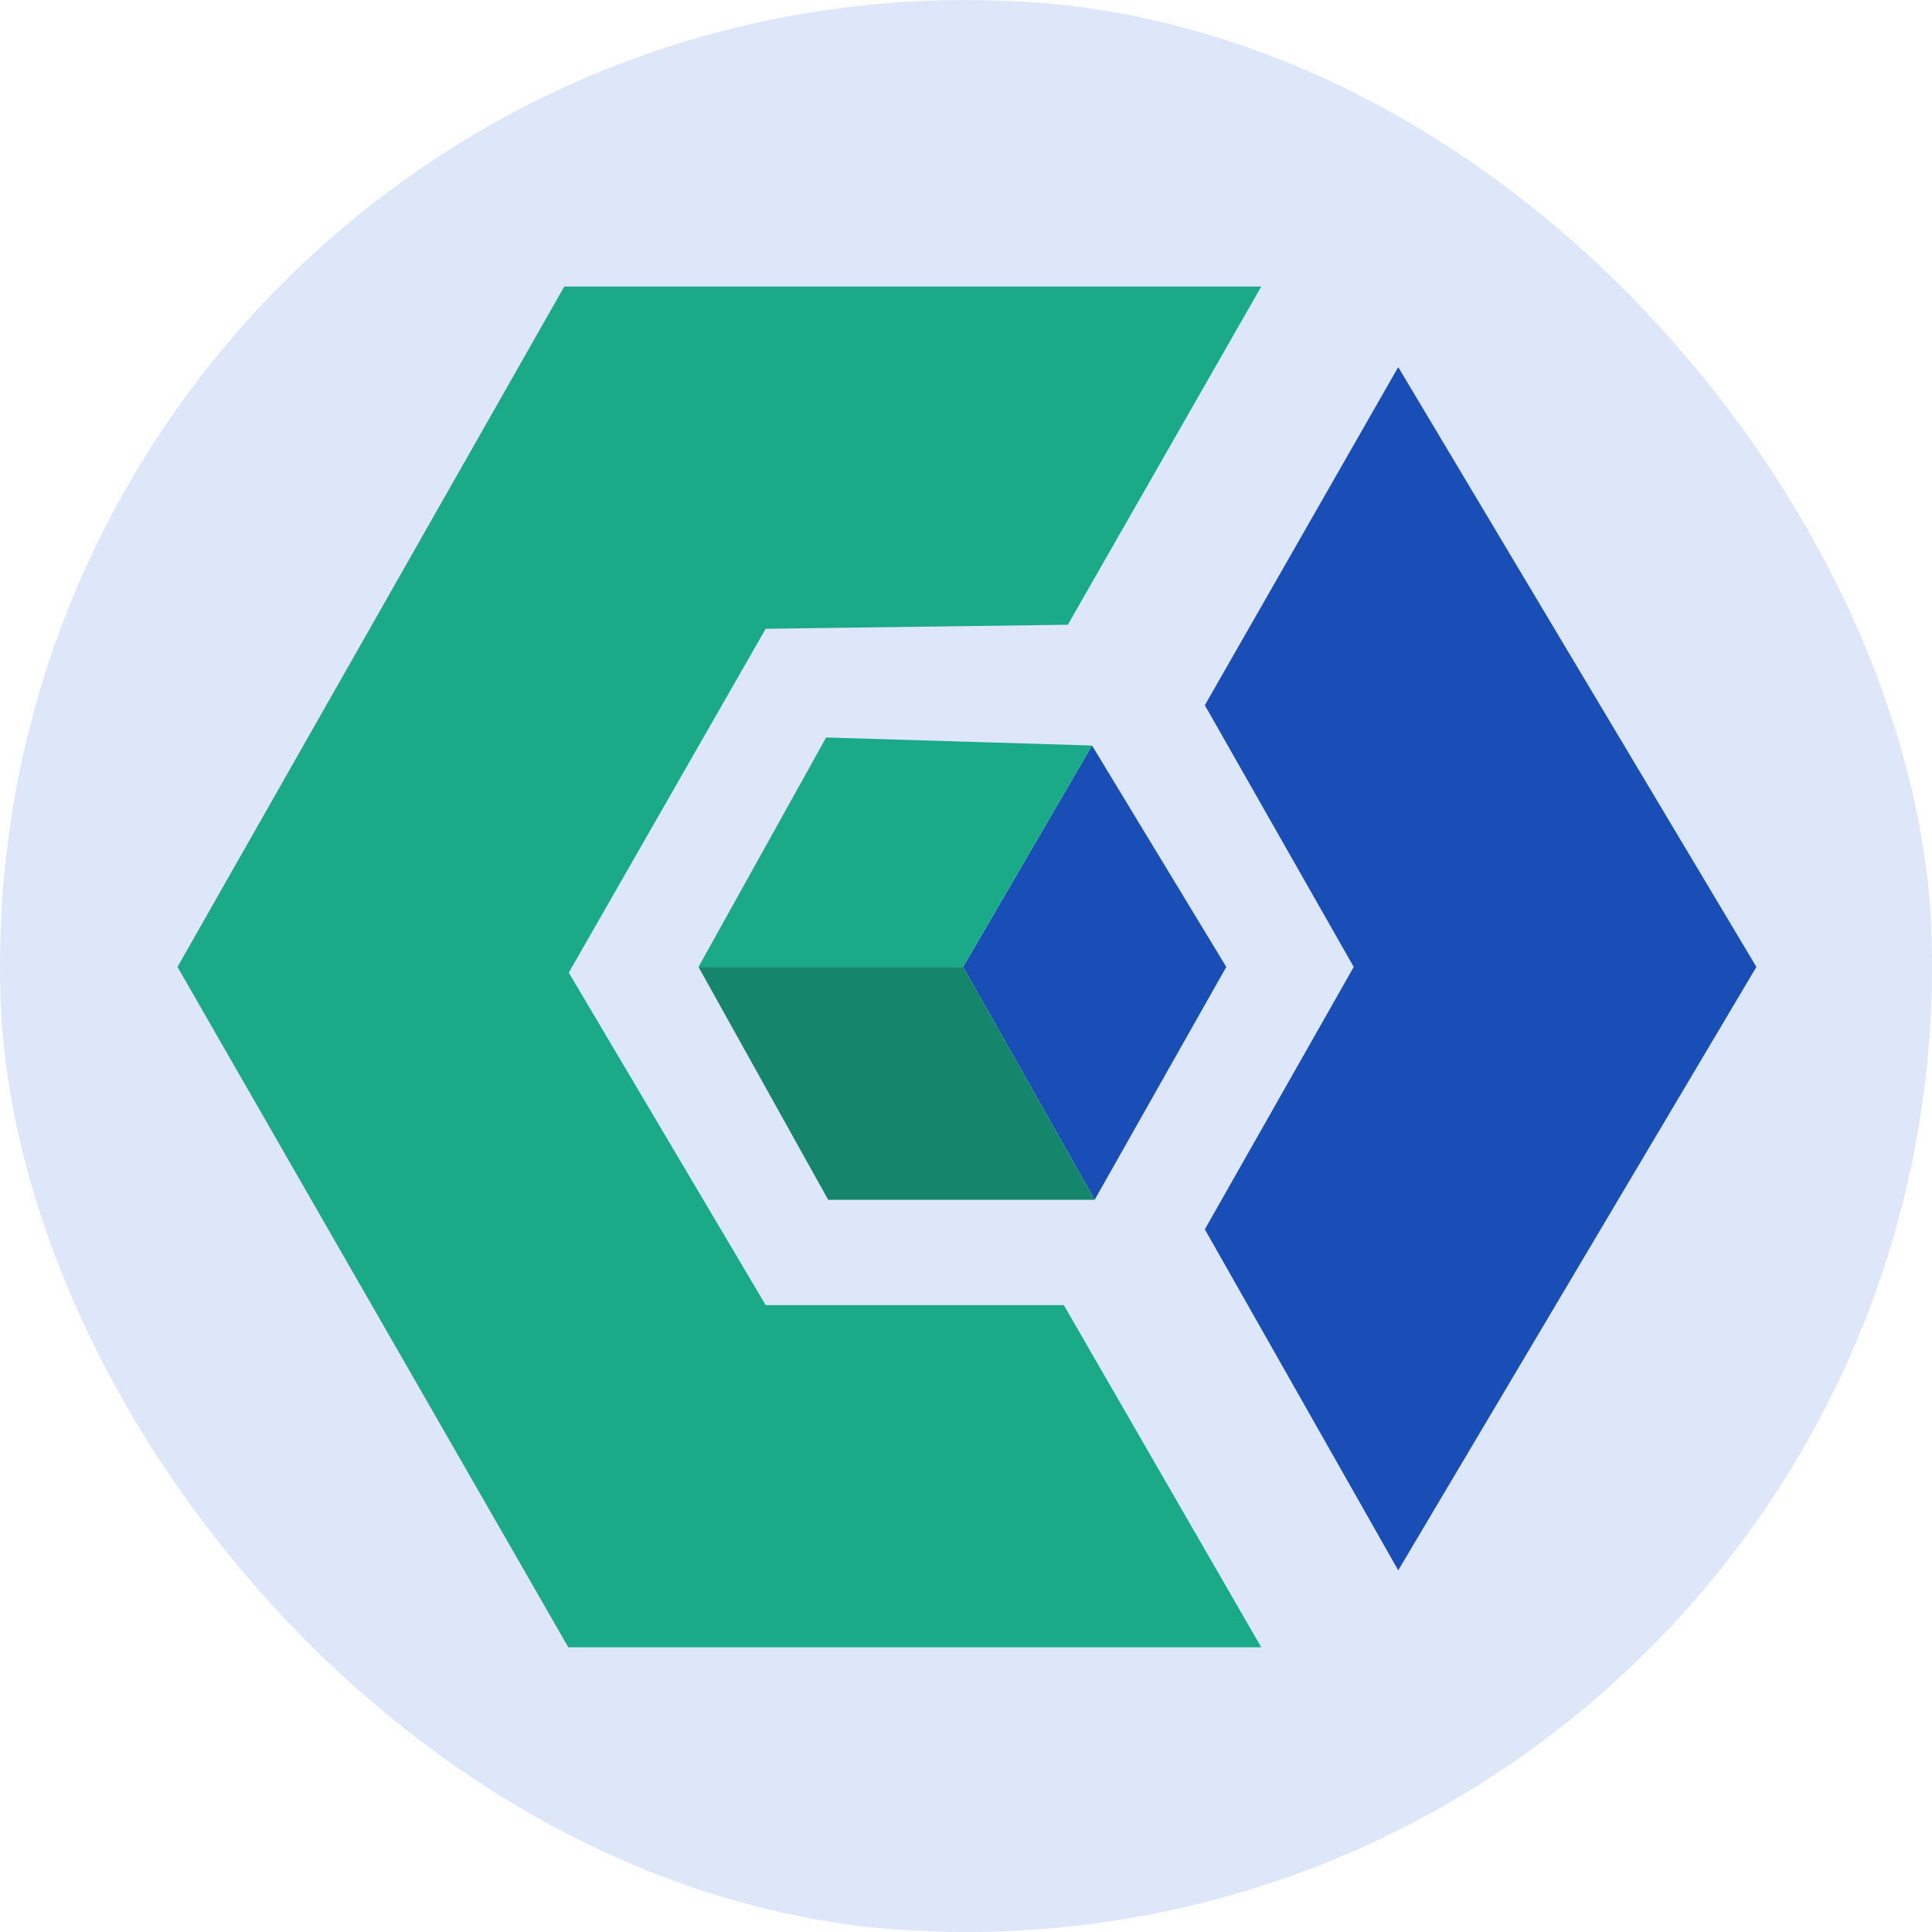
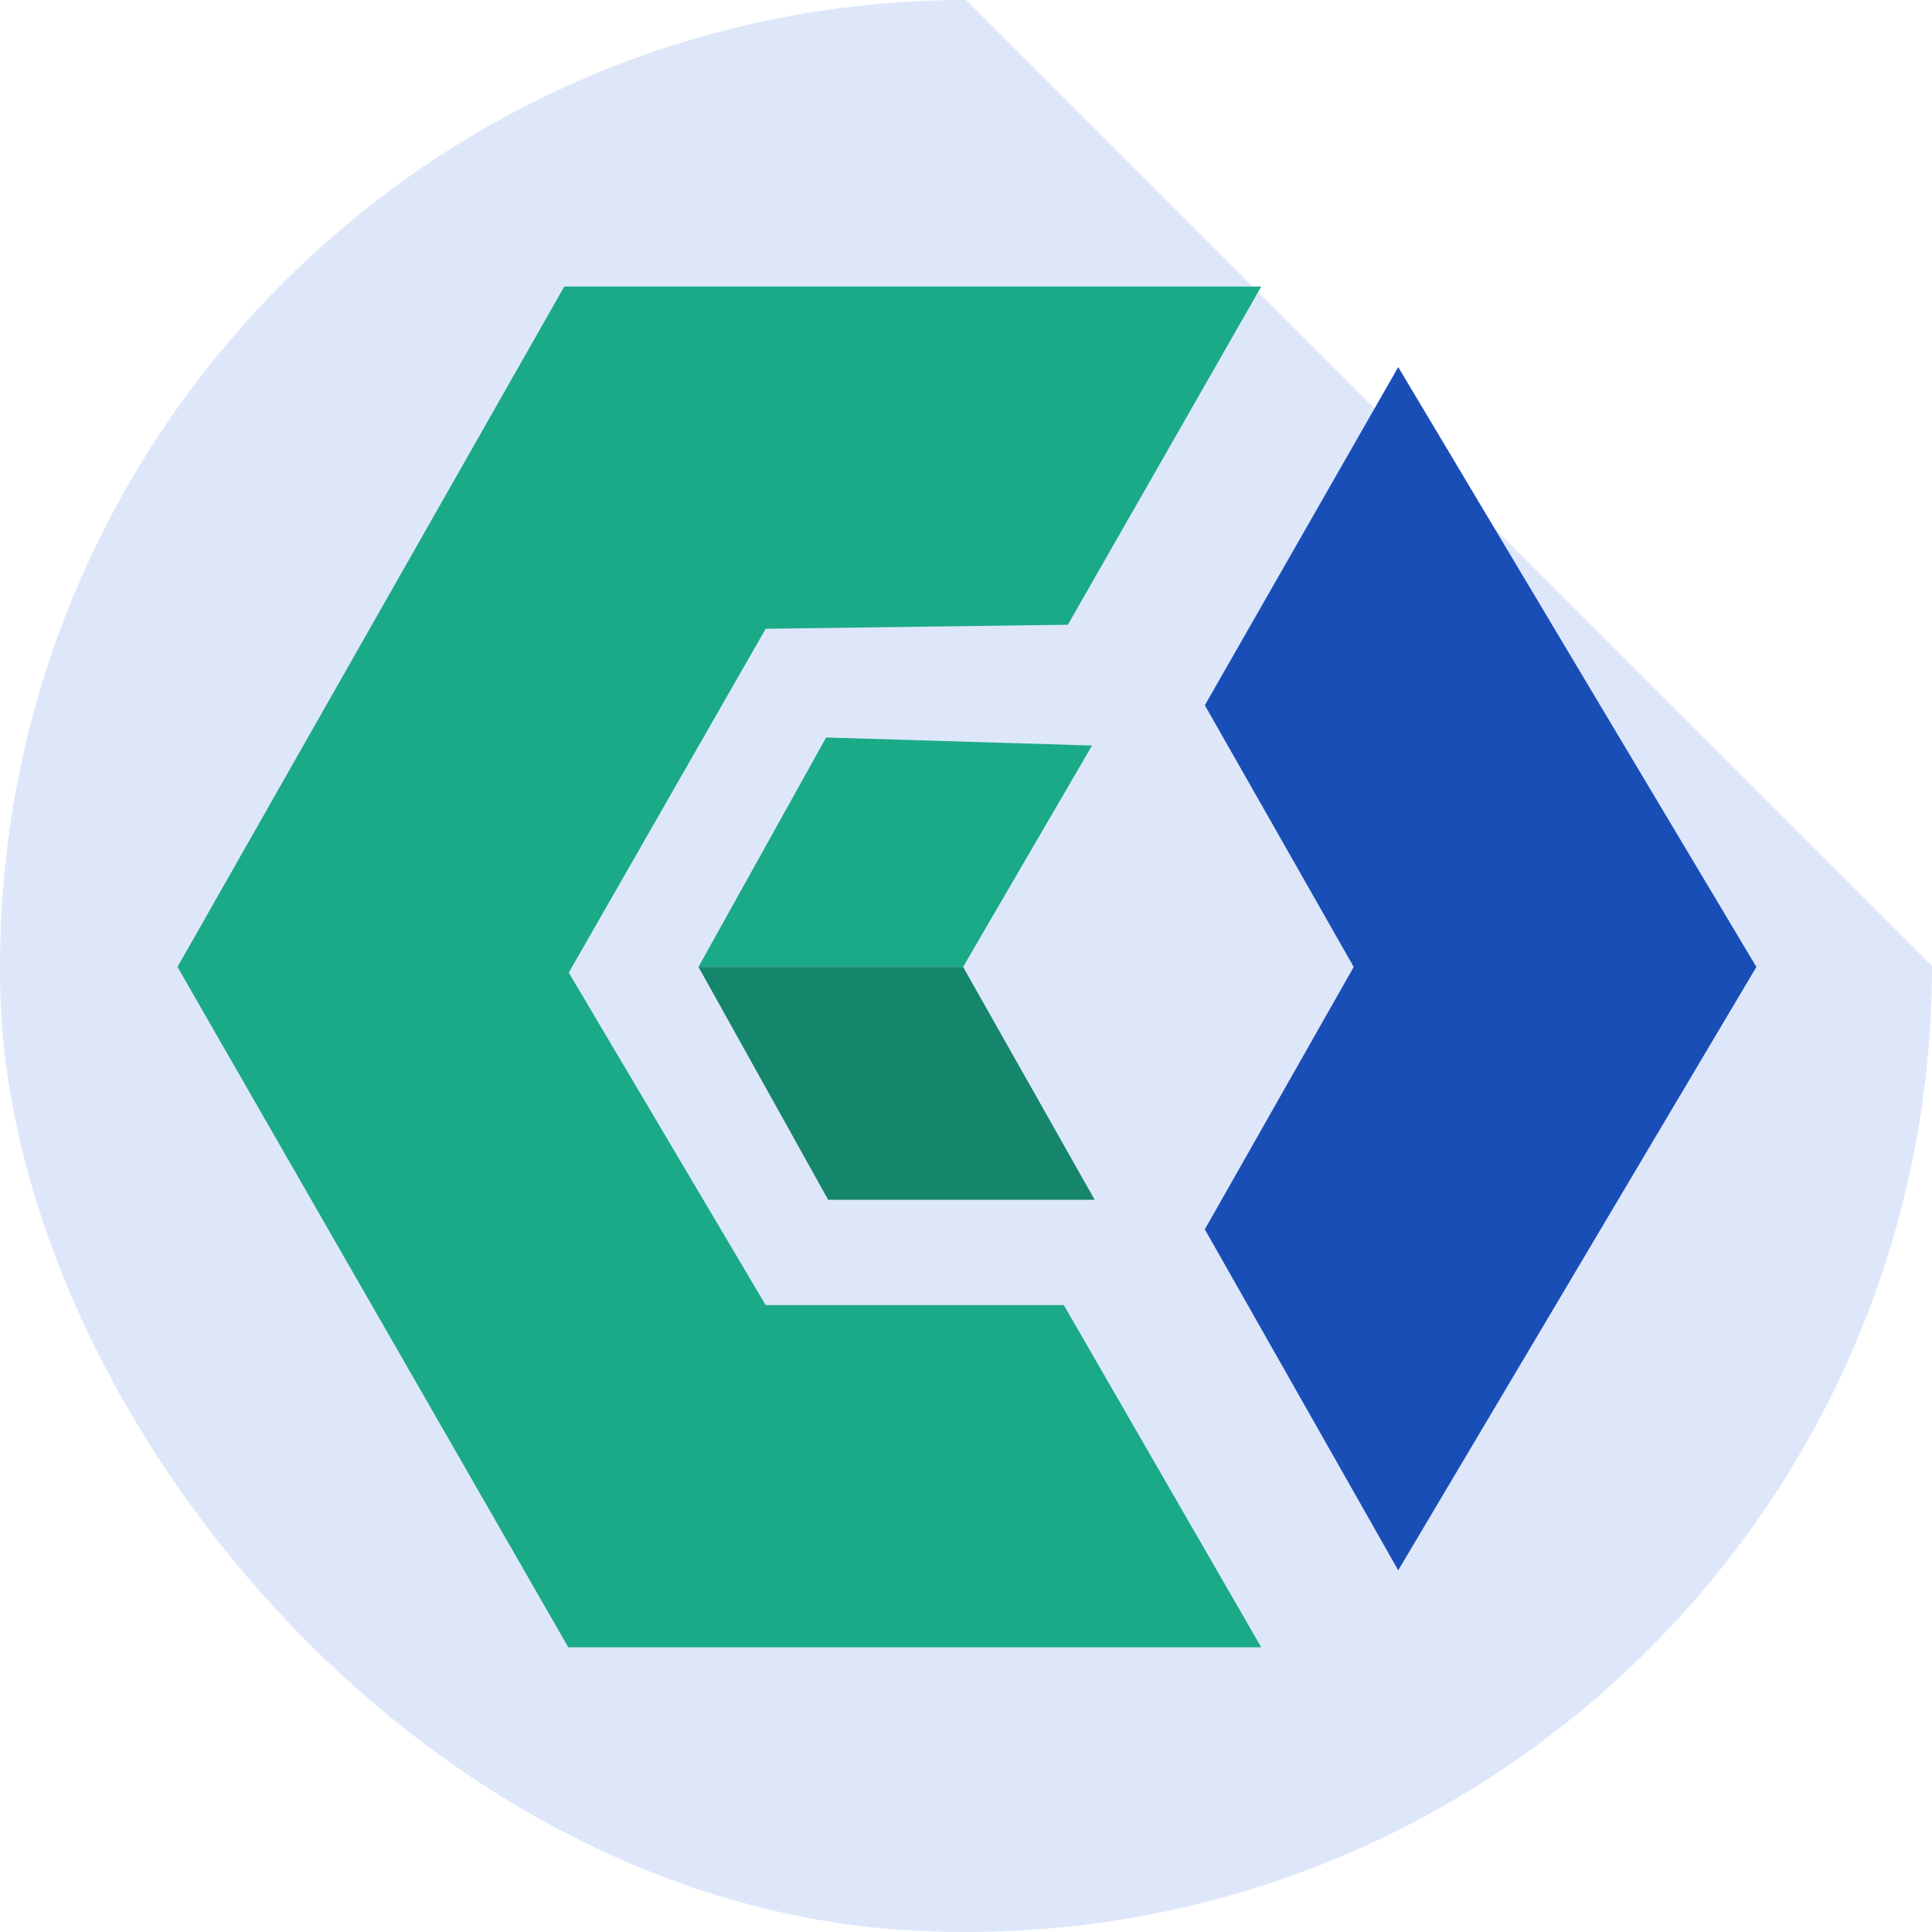
<svg xmlns="http://www.w3.org/2000/svg" width="60" height="60" viewBox="0 0 60 60" fill="none">
  <g clip-path="url(#clip0_1013_20990)">
-     <path d="M60 30C60 46.568 46.569 60 30 60C13.431 60 0 46.568 0 30C0 13.431 13.431 -0 30 -0C46.569 -0 60 13.431 60 30Z" fill="#DEE7FA" />
+     <path d="M60 30C60 46.568 46.569 60 30 60C13.431 60 0 46.568 0 30C0 13.431 13.431 -0 30 -0Z" fill="#DEE7FA" />
    <g clip-path="url(#clip1_1013_20990)">
-       <path d="M29.91 30.029L33.914 23.153L38.083 30.029L33.996 37.26L29.91 30.029Z" fill="#1A4EB7" />
      <path d="M21.692 30.029H29.91L33.914 23.153L25.656 22.903L21.692 30.029Z" fill="#1BAA88" />
      <path d="M21.692 30.029H29.91L33.996 37.26H25.719L21.692 30.029Z" fill="#15866B" />
      <path d="M33.163 19.402L39.169 8.9H17.523L5.512 30.029L17.649 51.158H39.169L33.038 40.531H23.779L17.664 30.206L23.779 19.527L33.163 19.402Z" fill="#1BAA88" />
      <path d="M43.423 11.4L37.417 21.902L42.041 30.029L37.417 38.178L43.423 48.768L54.546 30.029L43.423 11.4Z" fill="#1A4EB7" />
    </g>
  </g>
  <defs>
    <clipPath id="clip0_1013_20990">
      <rect width="60" height="60" rx="29.733" fill="white" />
    </clipPath>
    <clipPath id="clip1_1013_20990">
      <rect width="49.033" height="42.258" fill="white" transform="translate(5.512 8.9)" />
    </clipPath>
  </defs>
</svg>